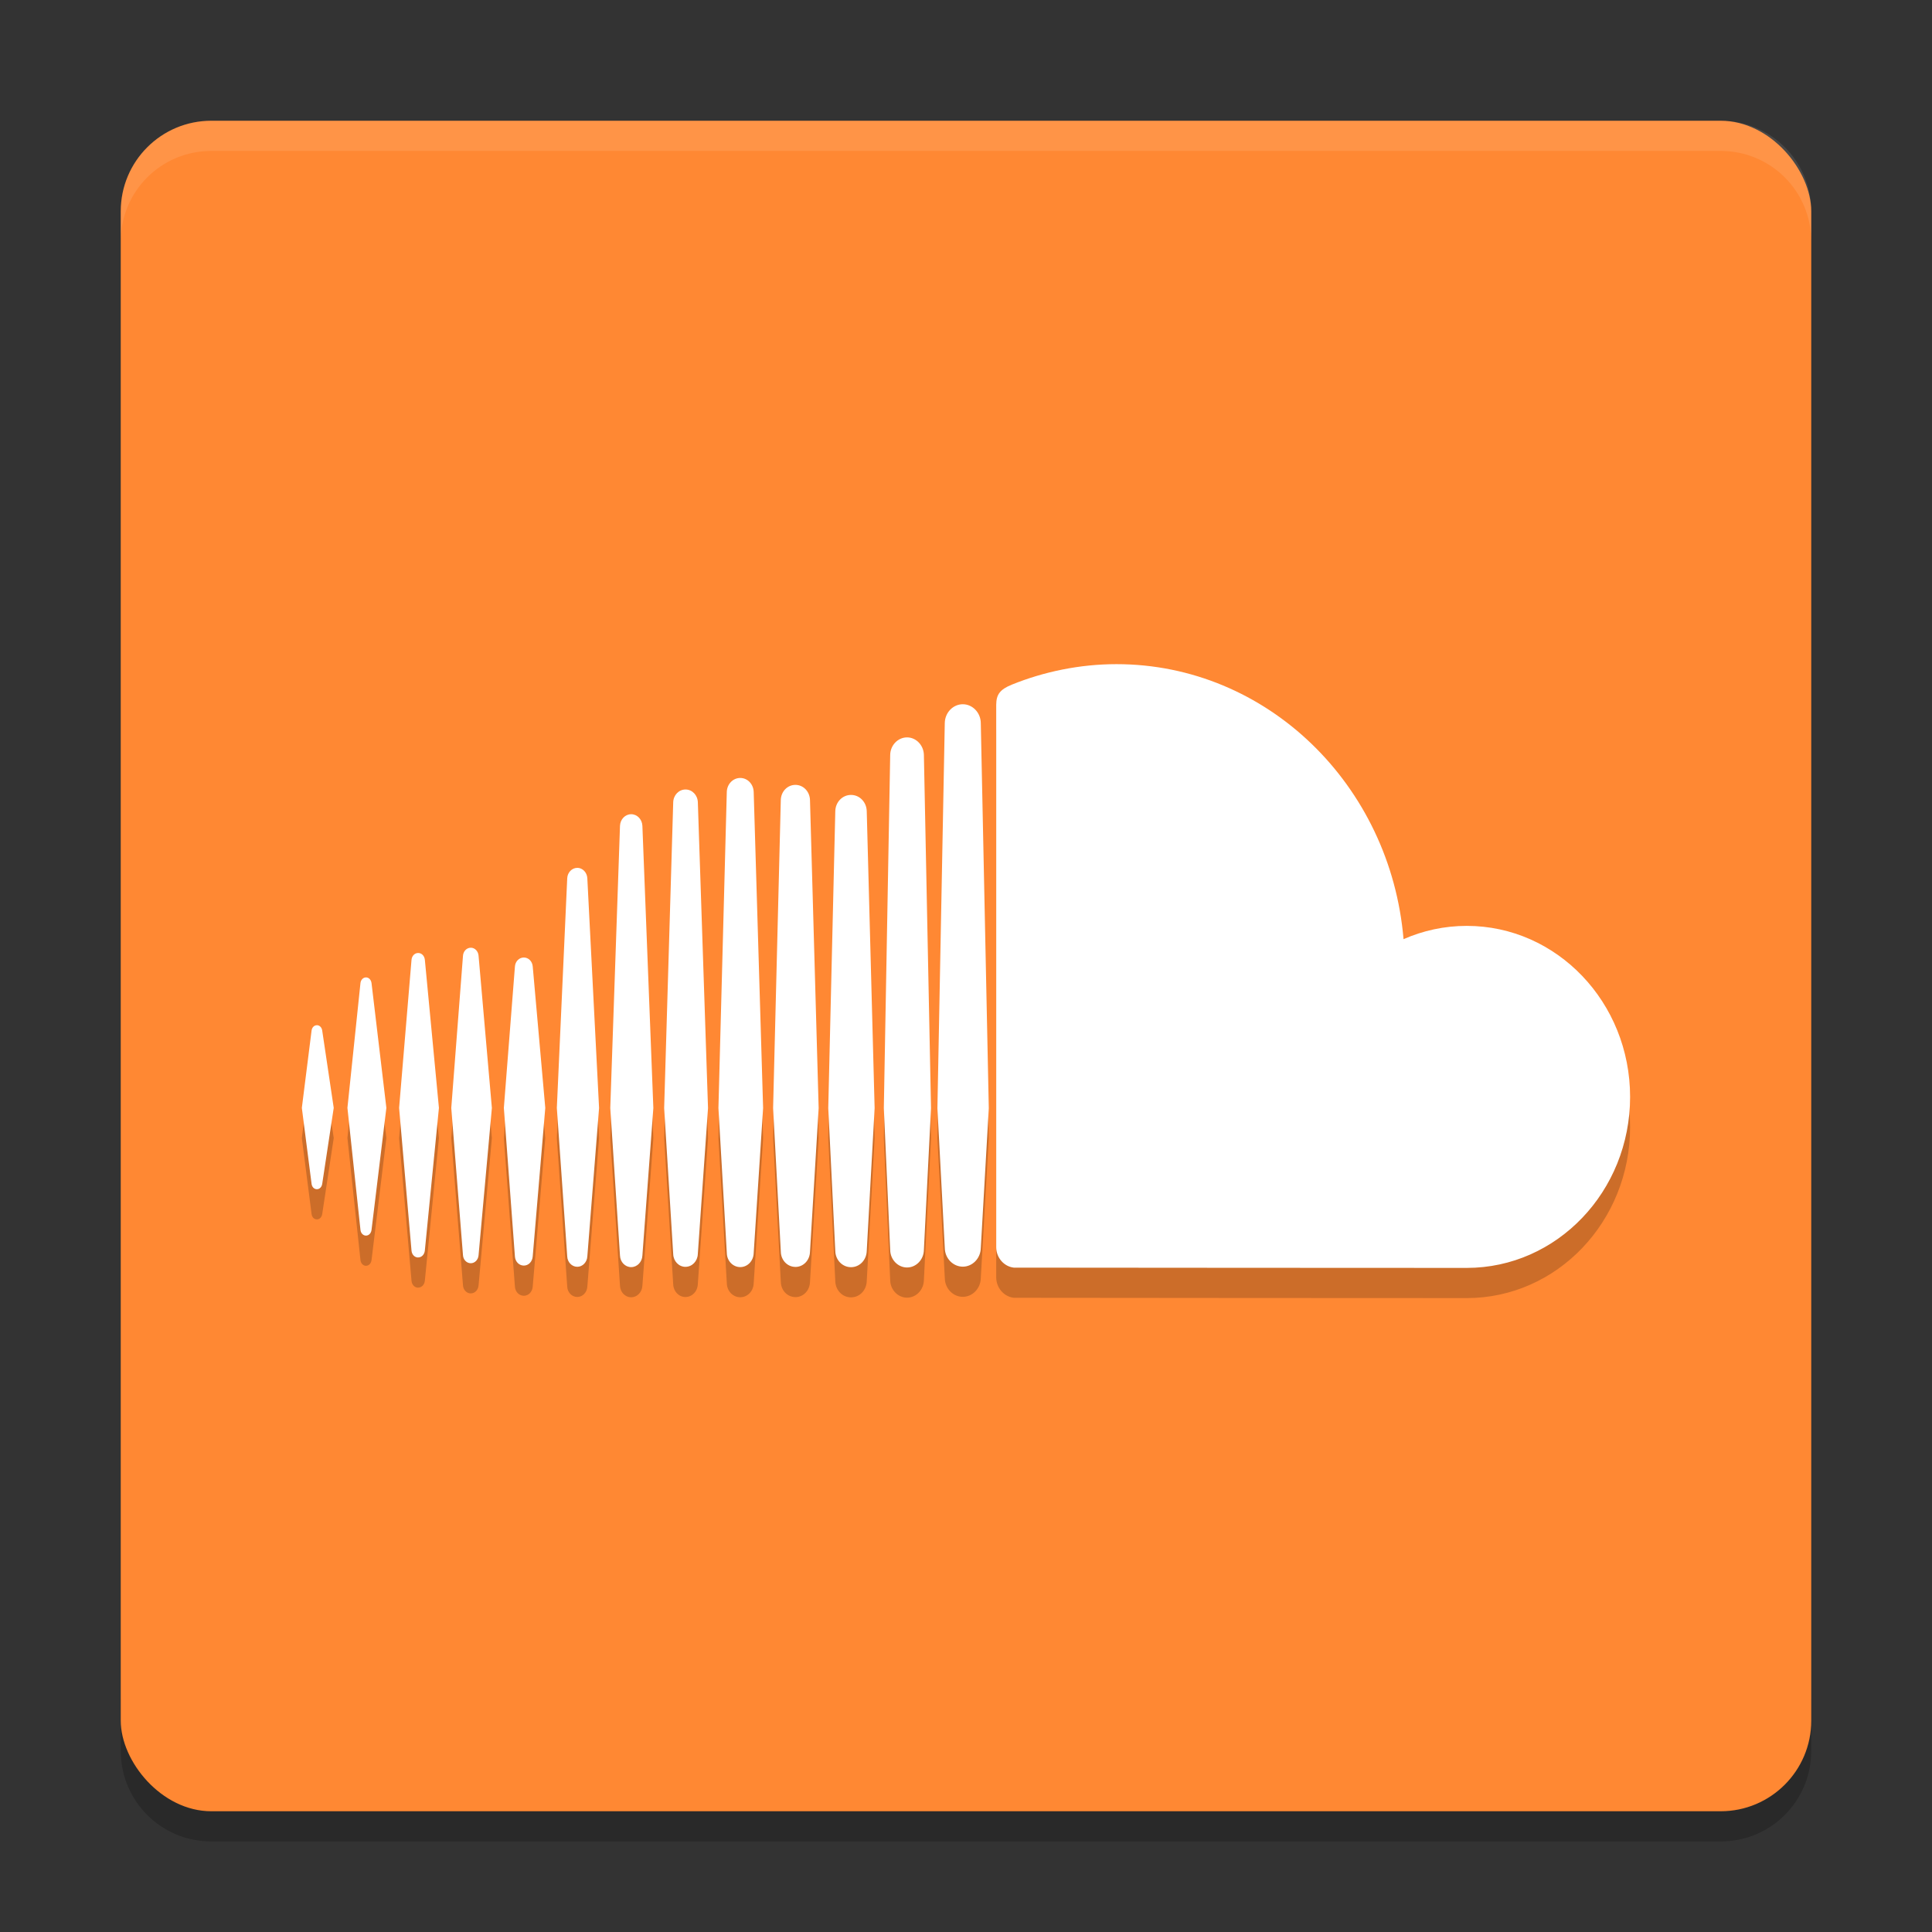
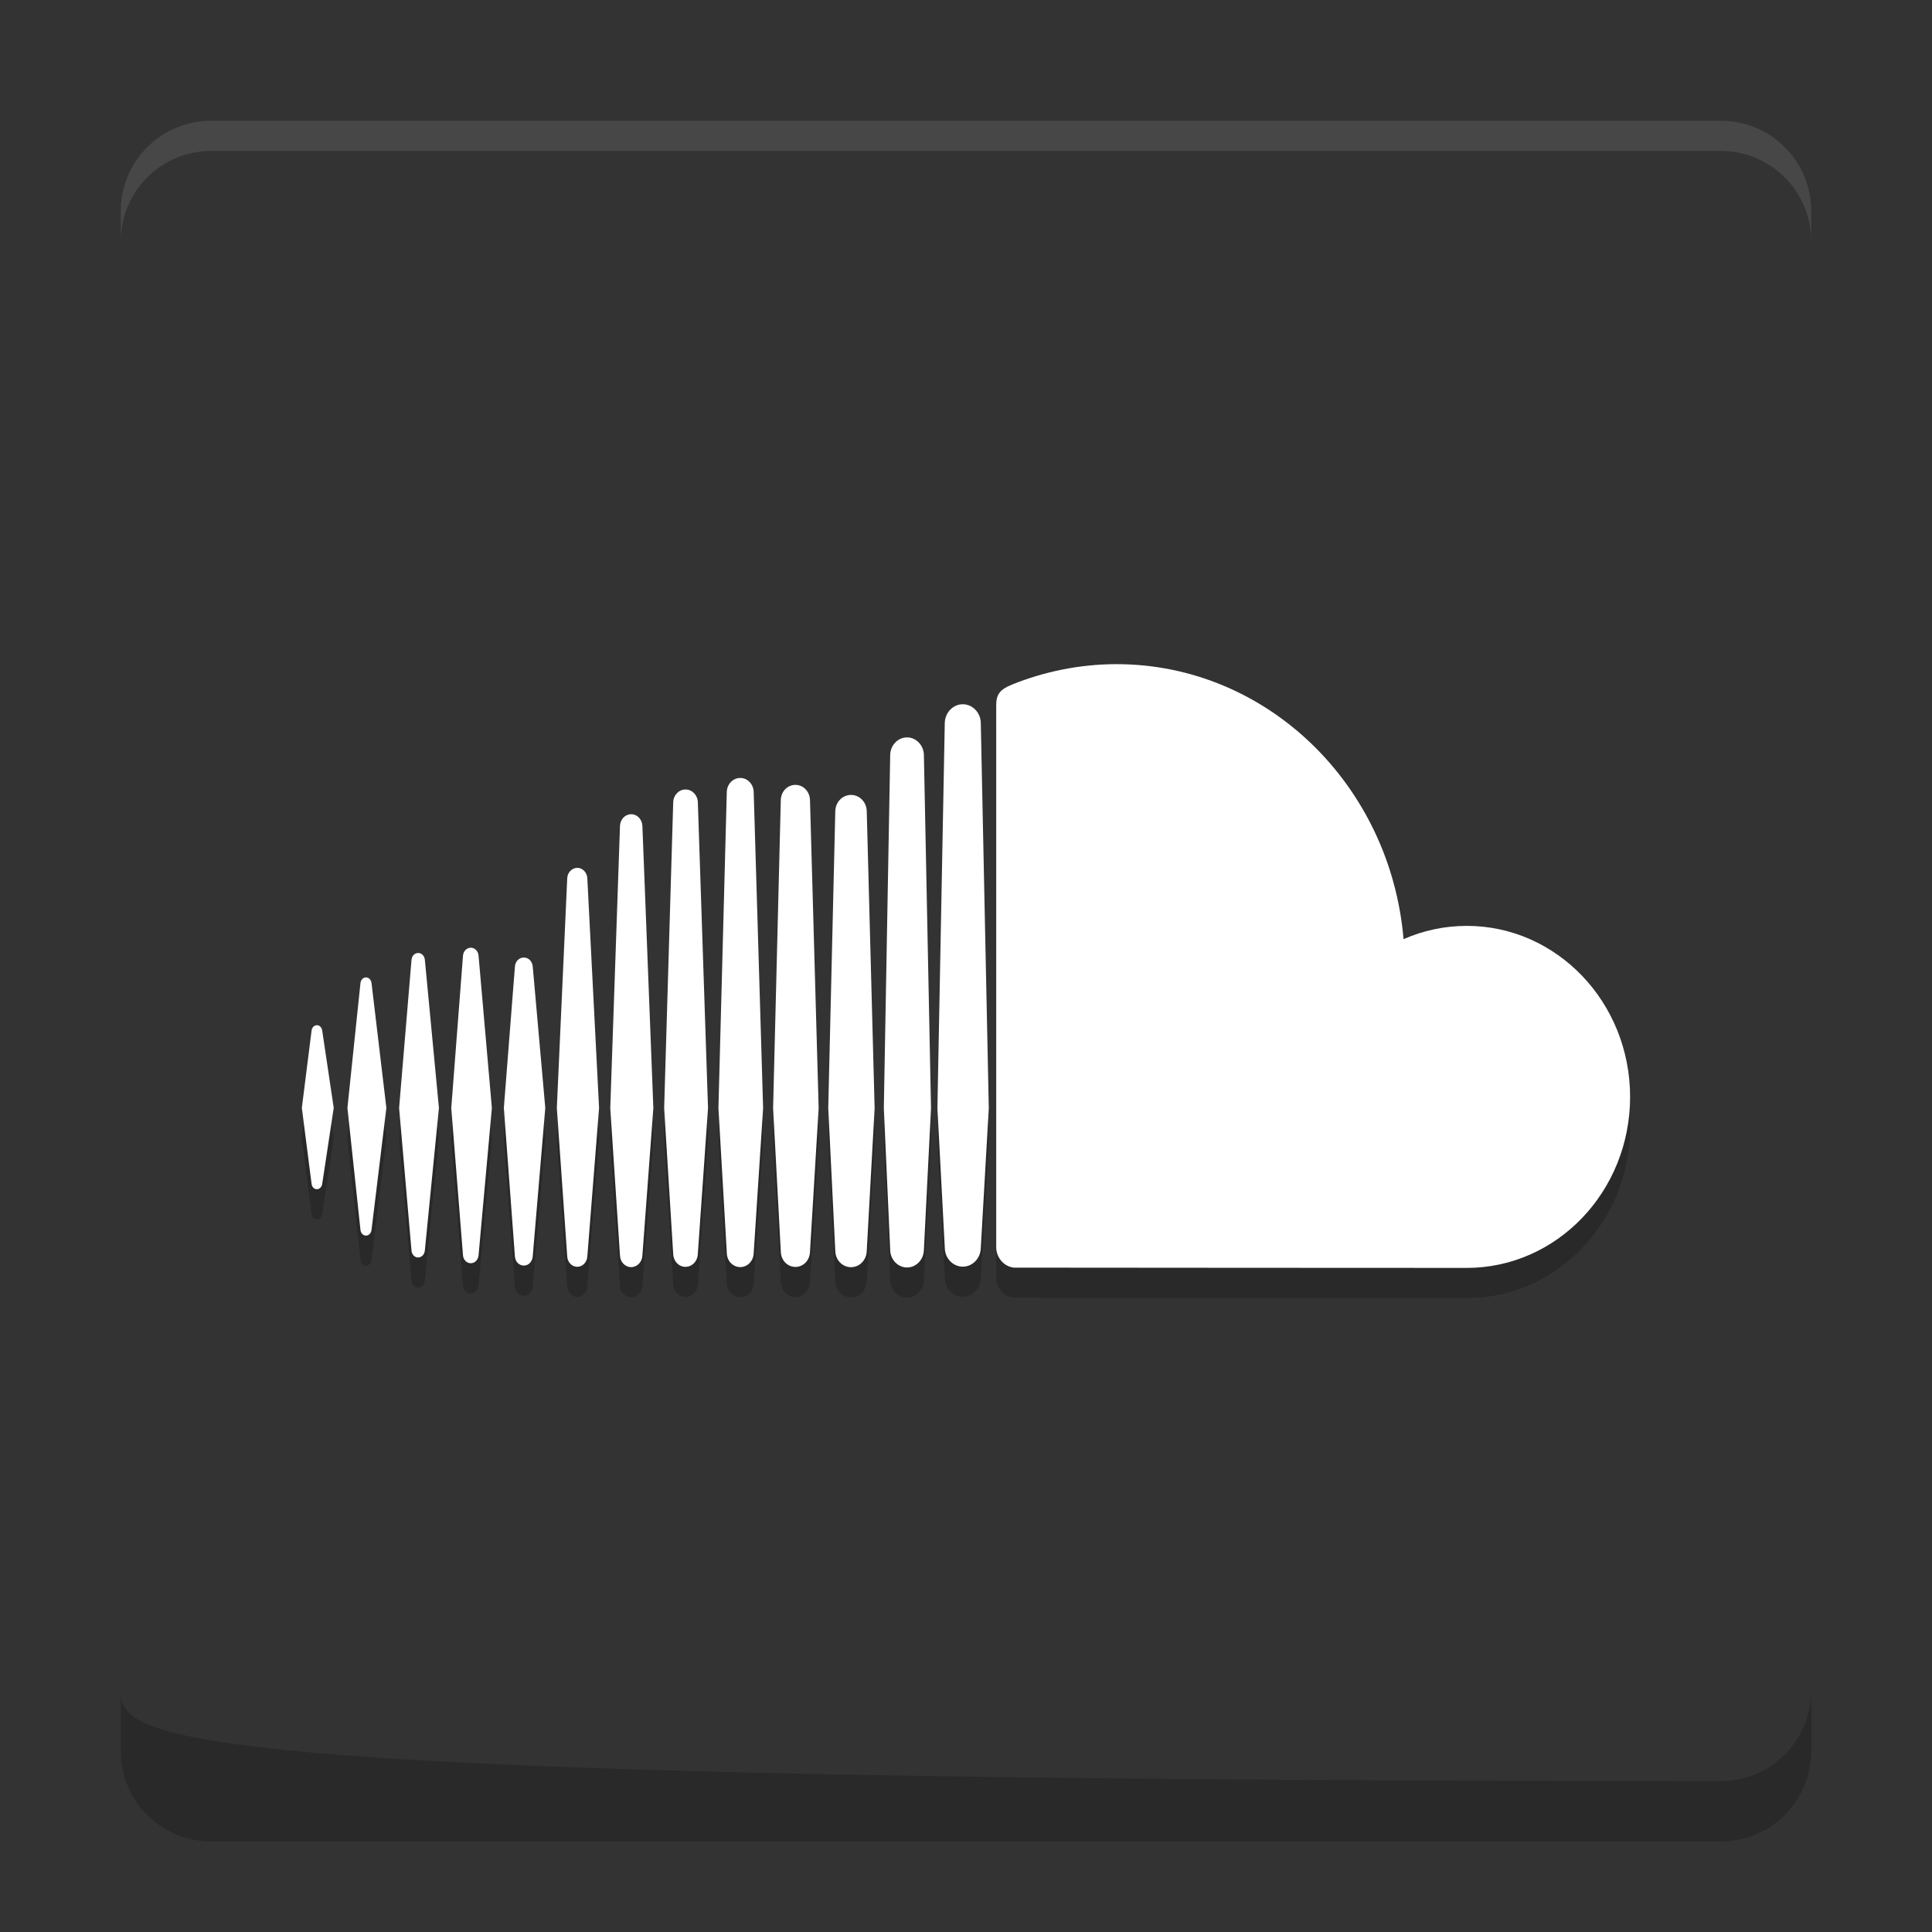
<svg xmlns="http://www.w3.org/2000/svg" width="64" height="64" version="1">
  <rect width="100%" height="100%" fill="#333333" stroke="none" />
-   <path style="opacity:0.2" d="m 4,56 0,2 c 0,1.662 1.338,3 3,3 l 50,0 c 1.662,0 3,-1.338 3,-3 l 0,-2 c 0,1.662 -1.338,3 -3,3 L 7,59 C 5.338,59 4,57.662 4,56 Z" />
-   <rect style="fill:#ff8833" width="56" height="56" x="4" y="4" rx="3" ry="3" />
+   <path style="opacity:0.2" d="m 4,56 0,2 c 0,1.662 1.338,3 3,3 l 50,0 c 1.662,0 3,-1.338 3,-3 l 0,-2 c 0,1.662 -1.338,3 -3,3 C 5.338,59 4,57.662 4,56 Z" />
  <path style="opacity:0.1;fill:#ffffff" d="M 7,4 C 5.338,4 4,5.338 4,7 L 4,8 C 4,6.338 5.338,5 7,5 l 50,0 c 1.662,0 3,1.338 3,3 L 60,7 C 60,5.338 58.662,4 57,4 L 7,4 Z" />
  <path style="opacity:0.2" d="m 10.498,34.962 c -0.092,0 -0.165,0.074 -0.177,0.18 l -0.322,2.558 0.322,2.514 c 0.012,0.106 0.085,0.18 0.177,0.18 0.089,0 0.161,-0.073 0.176,-0.179 l 0.381,-2.515 -0.381,-2.559 c -0.014,-0.105 -0.087,-0.18 -0.176,-0.18 z m 1.809,-1.398 c -0.016,-0.11 -0.09,-0.186 -0.183,-0.186 -0.093,0 -0.17,0.078 -0.183,0.186 0,0.001 -0.432,4.136 -0.432,4.136 l 0.432,4.044 c 0.012,0.108 0.089,0.187 0.183,0.187 0.092,0 0.168,-0.076 0.183,-0.186 l 0.492,-4.045 z m 6.816,-3.815 c -0.177,0 -0.324,0.152 -0.333,0.345 l -0.344,7.609 0.344,4.917 c 0.008,0.192 0.155,0.344 0.333,0.344 0.177,0 0.323,-0.152 0.333,-0.345 l 0,0.003 0.389,-4.918 -0.389,-7.61 c -0.01,-0.194 -0.157,-0.346 -0.333,-0.346 z m -3.528,2.646 c -0.136,0 -0.247,0.114 -0.258,0.266 l -0.388,5.042 0.388,4.878 c 0.01,0.151 0.122,0.265 0.258,0.265 0.135,0 0.246,-0.114 0.258,-0.265 l 0.441,-4.878 -0.441,-5.043 c -0.012,-0.152 -0.123,-0.266 -0.258,-0.266 z m 7.113,10.57 c 0.22,0 0.399,-0.186 0.408,-0.423 l 0.338,-4.835 -0.337,-10.131 c -0.008,-0.238 -0.188,-0.423 -0.408,-0.423 -0.222,0 -0.401,0.186 -0.408,0.424 0,6.34e-4 -0.3,10.13 -0.3,10.13 l 0.3,4.837 c 0.008,0.236 0.186,0.422 0.408,0.422 z m 7.339,0.022 c 0.303,0 0.553,-0.261 0.558,-0.582 l 0,0.003 0,-0.003 0.236,-4.696 -0.236,-11.7 c -0.006,-0.32 -0.256,-0.582 -0.558,-0.582 -0.303,0 -0.554,0.261 -0.558,0.582 l -0.211,11.696 c 0,0.007 0.211,4.703 0.211,4.703 0.004,0.318 0.256,0.579 0.558,0.579 z m -3.698,-0.018 c 0.264,0 0.476,-0.221 0.483,-0.504 l 0,0.003 0.287,-4.761 -0.287,-10.204 c -0.008,-0.282 -0.22,-0.503 -0.483,-0.503 -0.265,0 -0.478,0.221 -0.484,0.503 l -0.255,10.204 0.256,4.76 c 0.006,0.279 0.218,0.501 0.484,0.501 z m -8.997,-0.045 c 0.157,0 0.283,-0.131 0.295,-0.304 l 0.416,-4.918 -0.415,-4.68 c -0.012,-0.173 -0.138,-0.303 -0.295,-0.303 -0.159,0 -0.286,0.131 -0.296,0.305 l -0.366,4.677 0.366,4.918 c 0.01,0.173 0.137,0.305 0.296,0.305 z m -3.5,-0.27 c 0.115,0 0.207,-0.095 0.221,-0.225 l 0.467,-4.728 -0.466,-4.906 c -0.014,-0.132 -0.106,-0.226 -0.221,-0.226 -0.116,0 -0.209,0.095 -0.221,0.226 0,6.34e-4 -0.411,4.907 -0.411,4.907 l 0.411,4.728 c 0.012,0.131 0.104,0.226 0.221,0.226 z m 14.339,-15.321 c -0.286,0 -0.516,0.238 -0.521,0.543 l -0.233,9.831 0.233,4.731 c 0.006,0.301 0.235,0.539 0.521,0.539 0.286,0 0.514,-0.238 0.521,-0.543 l 0,0.004 0.261,-4.731 -0.261,-9.832 c -0.006,-0.304 -0.235,-0.542 -0.521,-0.542 z m -7.282,15.641 c 0.198,0 0.361,-0.169 0.371,-0.384 l 0.363,-4.885 -0.363,-9.35 c -0.01,-0.216 -0.173,-0.384 -0.371,-0.384 -0.2,0 -0.362,0.169 -0.371,0.384 0,6.36e-4 -0.322,9.35 -0.322,9.35 l 0.322,4.887 c 0.008,0.213 0.171,0.382 0.37,0.382 z m 4.058,-0.461 0,-0.003 0.312,-4.804 -0.312,-10.472 c -0.008,-0.26 -0.203,-0.464 -0.445,-0.464 -0.243,0 -0.439,0.204 -0.446,0.464 l -0.277,10.471 0.278,4.807 c 0.006,0.258 0.203,0.461 0.445,0.461 0.242,0 0.437,-0.204 0.445,-0.463 l 0,0.003 z m 23.62,-10.843 c -0.741,0 -1.449,0.157 -2.093,0.44 -0.431,-5.105 -4.521,-9.11 -9.51,-9.11 -1.221,0 -2.411,0.252 -3.462,0.677 -0.408,0.165 -0.517,0.336 -0.521,0.666 l 0,17.978 c 0.004,0.347 0.261,0.635 0.584,0.67 0.014,0.004 14.906,0.01 15.002,0.01 2.988,0 5.412,-2.536 5.412,-5.664 0,-3.129 -2.423,-5.665 -5.411,-5.665 z m -16.693,-7.342 c -0.325,0 -0.592,0.279 -0.597,0.623 l -0.244,12.76 0.245,4.631 c 0.004,0.338 0.271,0.617 0.596,0.617 0.324,0 0.591,-0.279 0.596,-0.622 l 0,0.006 0.265,-4.632 -0.265,-12.761 c -0.004,-0.342 -0.272,-0.622 -0.596,-0.622 z" />
  <path style="fill:#ffffff" d="m 10.498,33.962 c -0.092,0 -0.165,0.074 -0.177,0.18 l -0.322,2.558 0.322,2.514 c 0.012,0.106 0.085,0.18 0.177,0.18 0.089,0 0.161,-0.073 0.176,-0.179 l 0.381,-2.515 -0.381,-2.559 c -0.014,-0.105 -0.087,-0.18 -0.176,-0.18 z m 1.809,-1.398 c -0.016,-0.11 -0.09,-0.186 -0.183,-0.186 -0.093,0 -0.17,0.078 -0.183,0.186 0,0.001 -0.432,4.136 -0.432,4.136 l 0.432,4.044 c 0.012,0.108 0.089,0.187 0.183,0.187 0.092,0 0.168,-0.076 0.183,-0.186 l 0.492,-4.045 z m 6.816,-3.815 c -0.177,0 -0.324,0.152 -0.333,0.345 l -0.344,7.609 0.344,4.917 c 0.008,0.192 0.155,0.344 0.333,0.344 0.177,0 0.323,-0.152 0.333,-0.345 l 0,0.003 0.389,-4.918 -0.389,-7.61 c -0.01,-0.194 -0.157,-0.346 -0.333,-0.346 z m -3.528,2.646 c -0.136,0 -0.247,0.114 -0.258,0.266 l -0.388,5.042 0.388,4.878 c 0.01,0.151 0.122,0.265 0.258,0.265 0.135,0 0.246,-0.114 0.258,-0.265 l 0.441,-4.878 -0.441,-5.043 c -0.012,-0.152 -0.123,-0.266 -0.258,-0.266 z m 7.113,10.57 c 0.22,0 0.399,-0.186 0.408,-0.423 l 0.338,-4.835 -0.337,-10.131 c -0.008,-0.238 -0.188,-0.423 -0.408,-0.423 -0.222,0 -0.401,0.186 -0.408,0.424 0,6.34e-4 -0.3,10.13 -0.3,10.13 l 0.3,4.837 c 0.008,0.236 0.186,0.422 0.408,0.422 z m 7.339,0.022 c 0.303,0 0.553,-0.261 0.558,-0.582 l 0,0.003 0,-0.003 0.236,-4.696 -0.236,-11.7 c -0.006,-0.32 -0.256,-0.582 -0.558,-0.582 -0.303,0 -0.554,0.261 -0.558,0.582 l -0.211,11.696 c 0,0.007 0.211,4.703 0.211,4.703 0.004,0.318 0.256,0.579 0.558,0.579 z m -3.698,-0.018 c 0.264,0 0.476,-0.221 0.483,-0.504 l 0,0.003 0.287,-4.761 -0.287,-10.204 c -0.008,-0.282 -0.22,-0.503 -0.483,-0.503 -0.265,0 -0.478,0.221 -0.484,0.503 l -0.255,10.204 0.256,4.76 c 0.006,0.279 0.218,0.501 0.484,0.501 z m -8.997,-0.045 c 0.157,0 0.283,-0.131 0.295,-0.304 l 0.416,-4.918 -0.415,-4.68 c -0.012,-0.173 -0.138,-0.303 -0.295,-0.303 -0.159,0 -0.286,0.131 -0.296,0.305 l -0.366,4.677 0.366,4.918 c 0.01,0.173 0.137,0.305 0.296,0.305 z m -3.5,-0.27 c 0.115,0 0.207,-0.095 0.221,-0.225 l 0.467,-4.728 -0.466,-4.906 c -0.014,-0.132 -0.106,-0.226 -0.221,-0.226 -0.116,0 -0.209,0.095 -0.221,0.226 0,6.34e-4 -0.411,4.907 -0.411,4.907 l 0.411,4.728 c 0.012,0.131 0.104,0.226 0.221,0.226 z m 14.339,-15.321 c -0.286,0 -0.516,0.238 -0.521,0.543 l -0.233,9.831 0.233,4.731 c 0.006,0.301 0.235,0.539 0.521,0.539 0.286,0 0.514,-0.238 0.521,-0.543 l 0,0.004 0.261,-4.731 -0.261,-9.832 c -0.006,-0.304 -0.235,-0.542 -0.521,-0.542 z m -7.282,15.642 c 0.198,0 0.361,-0.169 0.371,-0.384 l 0.363,-4.885 -0.363,-9.35 c -0.01,-0.216 -0.173,-0.384 -0.371,-0.384 -0.2,0 -0.362,0.169 -0.371,0.384 0,6.36e-4 -0.322,9.35 -0.322,9.35 l 0.322,4.887 c 0.008,0.213 0.171,0.382 0.37,0.382 z m 4.058,-0.461 0,-0.003 0.312,-4.804 -0.312,-10.472 c -0.008,-0.26 -0.203,-0.464 -0.445,-0.464 -0.243,0 -0.439,0.204 -0.446,0.464 l -0.277,10.471 0.278,4.807 c 0.006,0.258 0.203,0.461 0.445,0.461 0.242,0 0.437,-0.204 0.445,-0.463 l 0,0.003 z m 23.62,-10.843 c -0.741,0 -1.449,0.157 -2.093,0.44 -0.431,-5.105 -4.521,-9.11 -9.51,-9.11 -1.221,0 -2.411,0.252 -3.462,0.677 -0.408,0.165 -0.517,0.336 -0.521,0.666 l 0,17.978 c 0.004,0.347 0.261,0.635 0.584,0.67 0.014,0.003 14.905,0.009 15.002,0.009 2.989,0 5.412,-2.536 5.412,-5.665 0,-3.129 -2.423,-5.665 -5.411,-5.665 z m -16.693,-7.342 c -0.325,0 -0.592,0.279 -0.597,0.623 l -0.244,12.76 0.245,4.631 c 0.004,0.338 0.271,0.617 0.596,0.617 0.324,0 0.591,-0.279 0.596,-0.622 l 0,0.006 0.265,-4.632 -0.265,-12.761 c -0.004,-0.342 -0.272,-0.622 -0.596,-0.622 z" />
</svg>